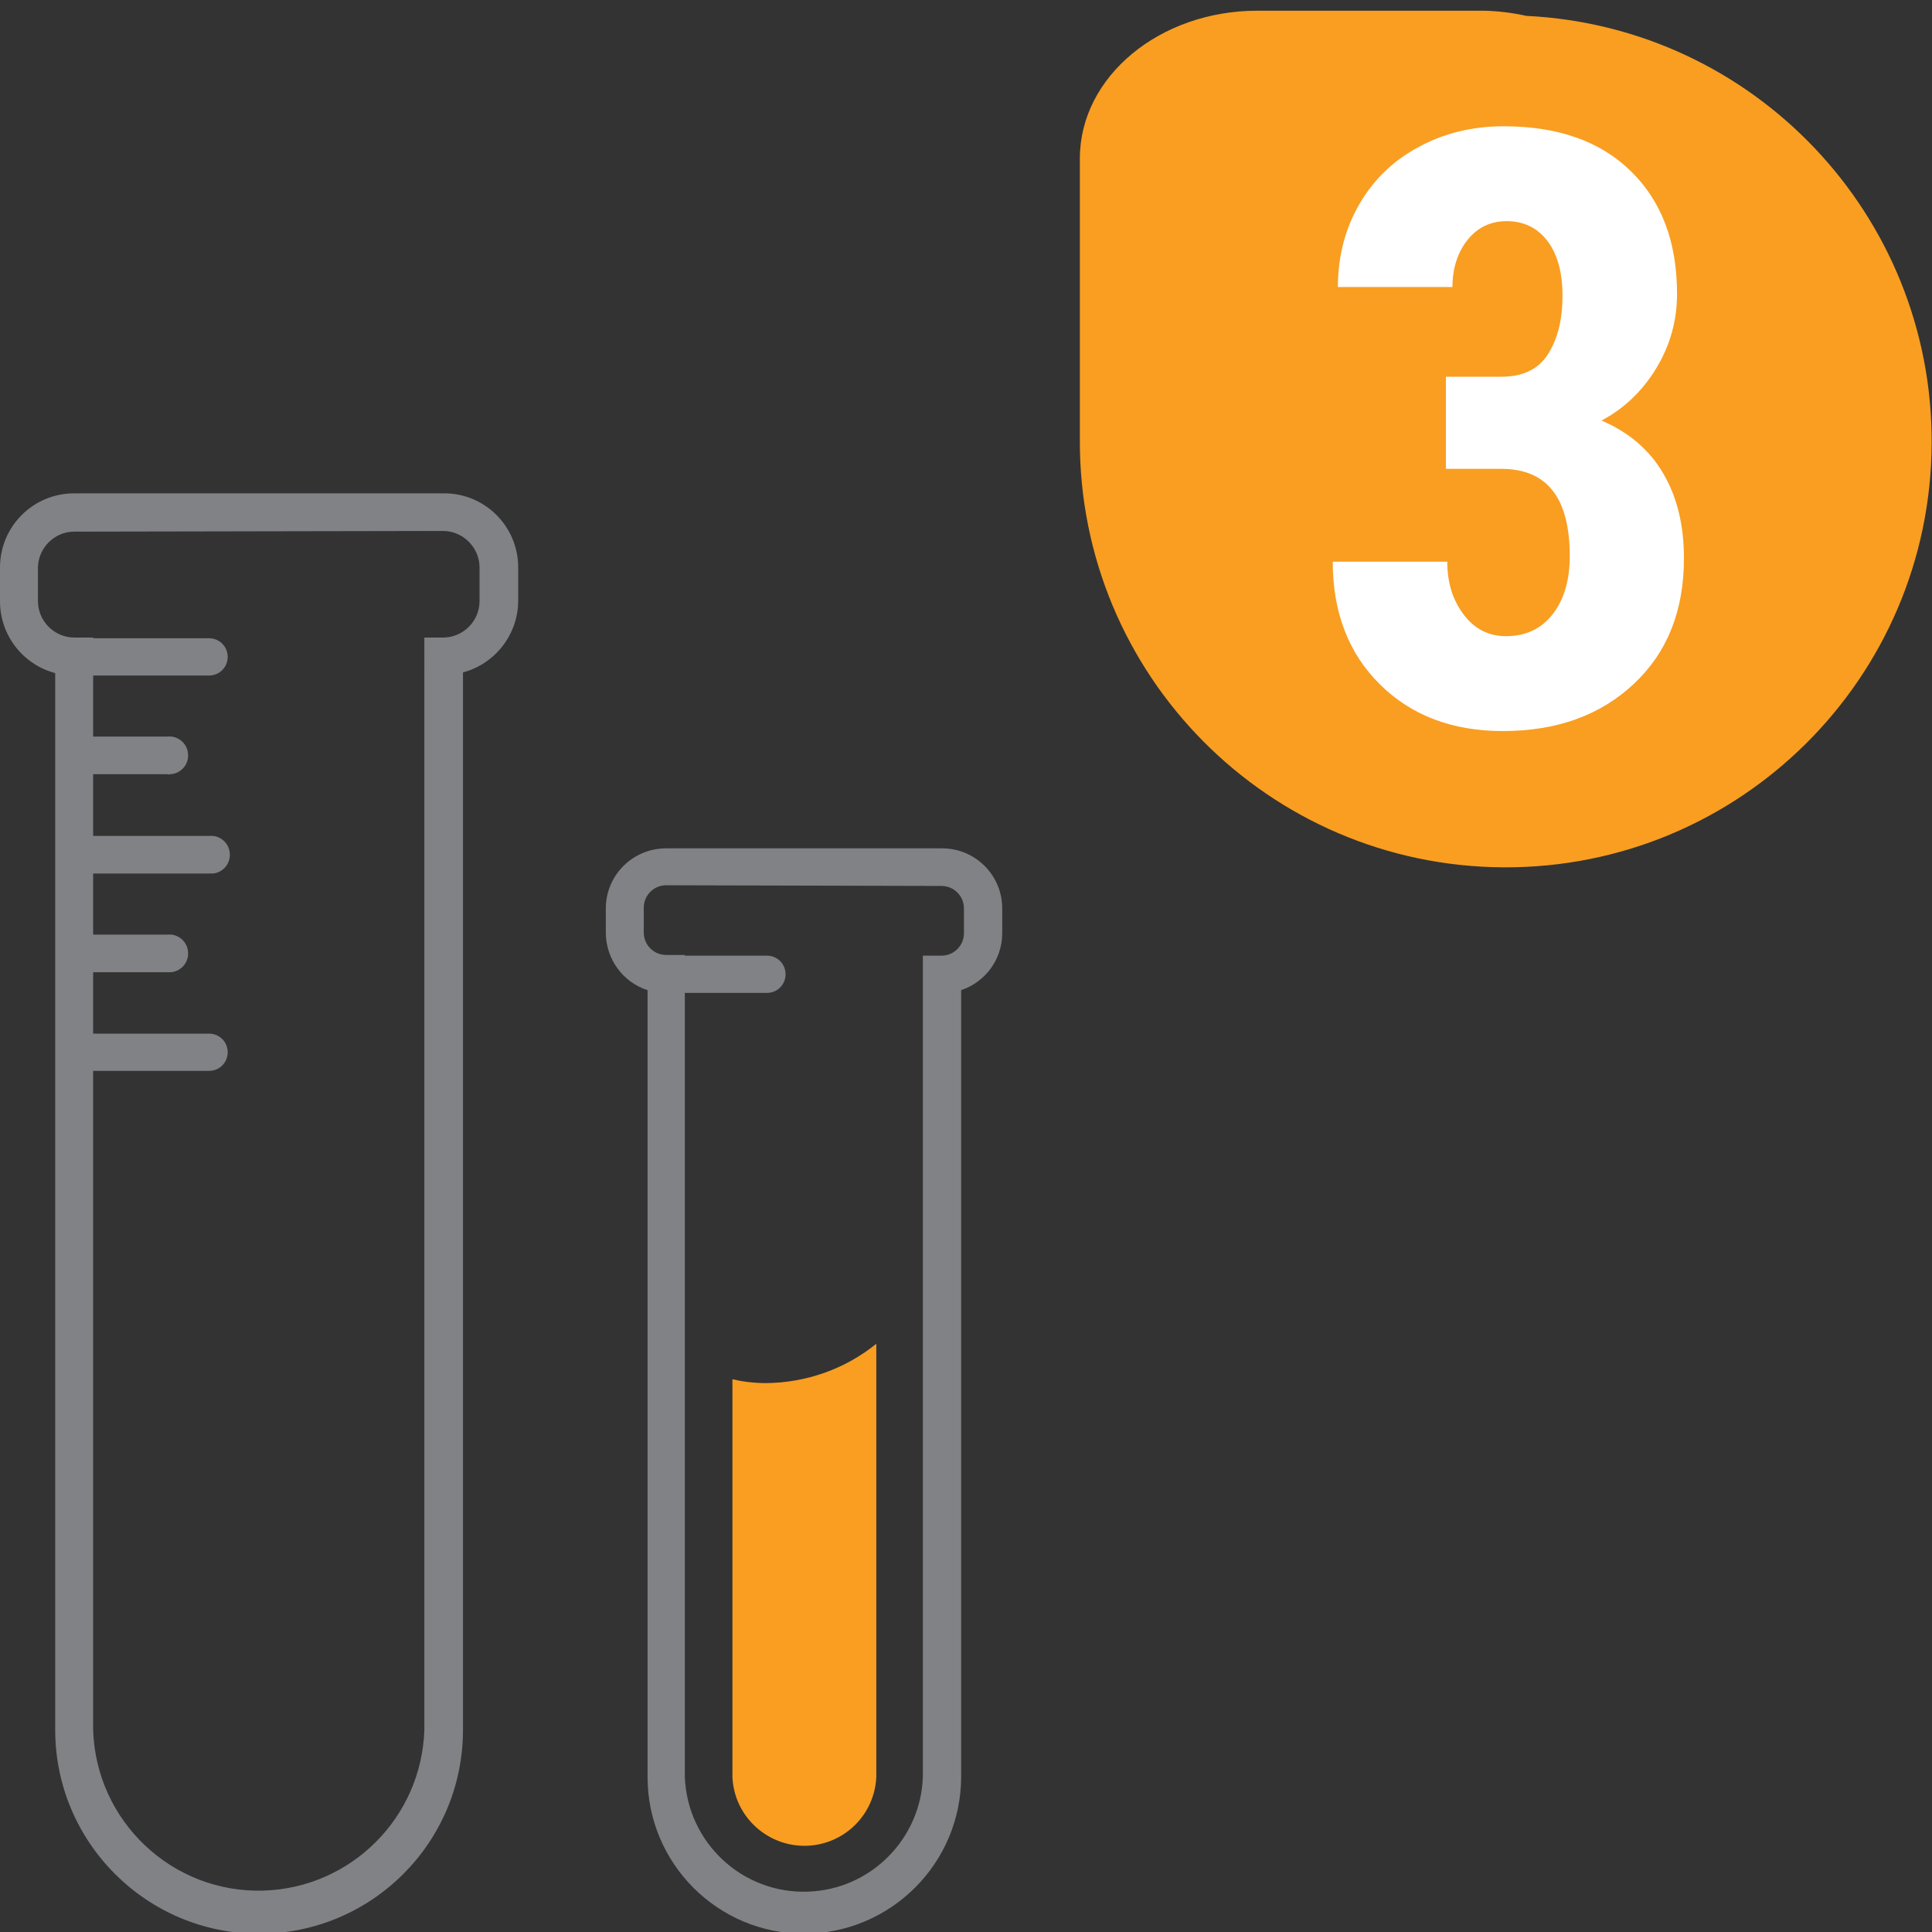
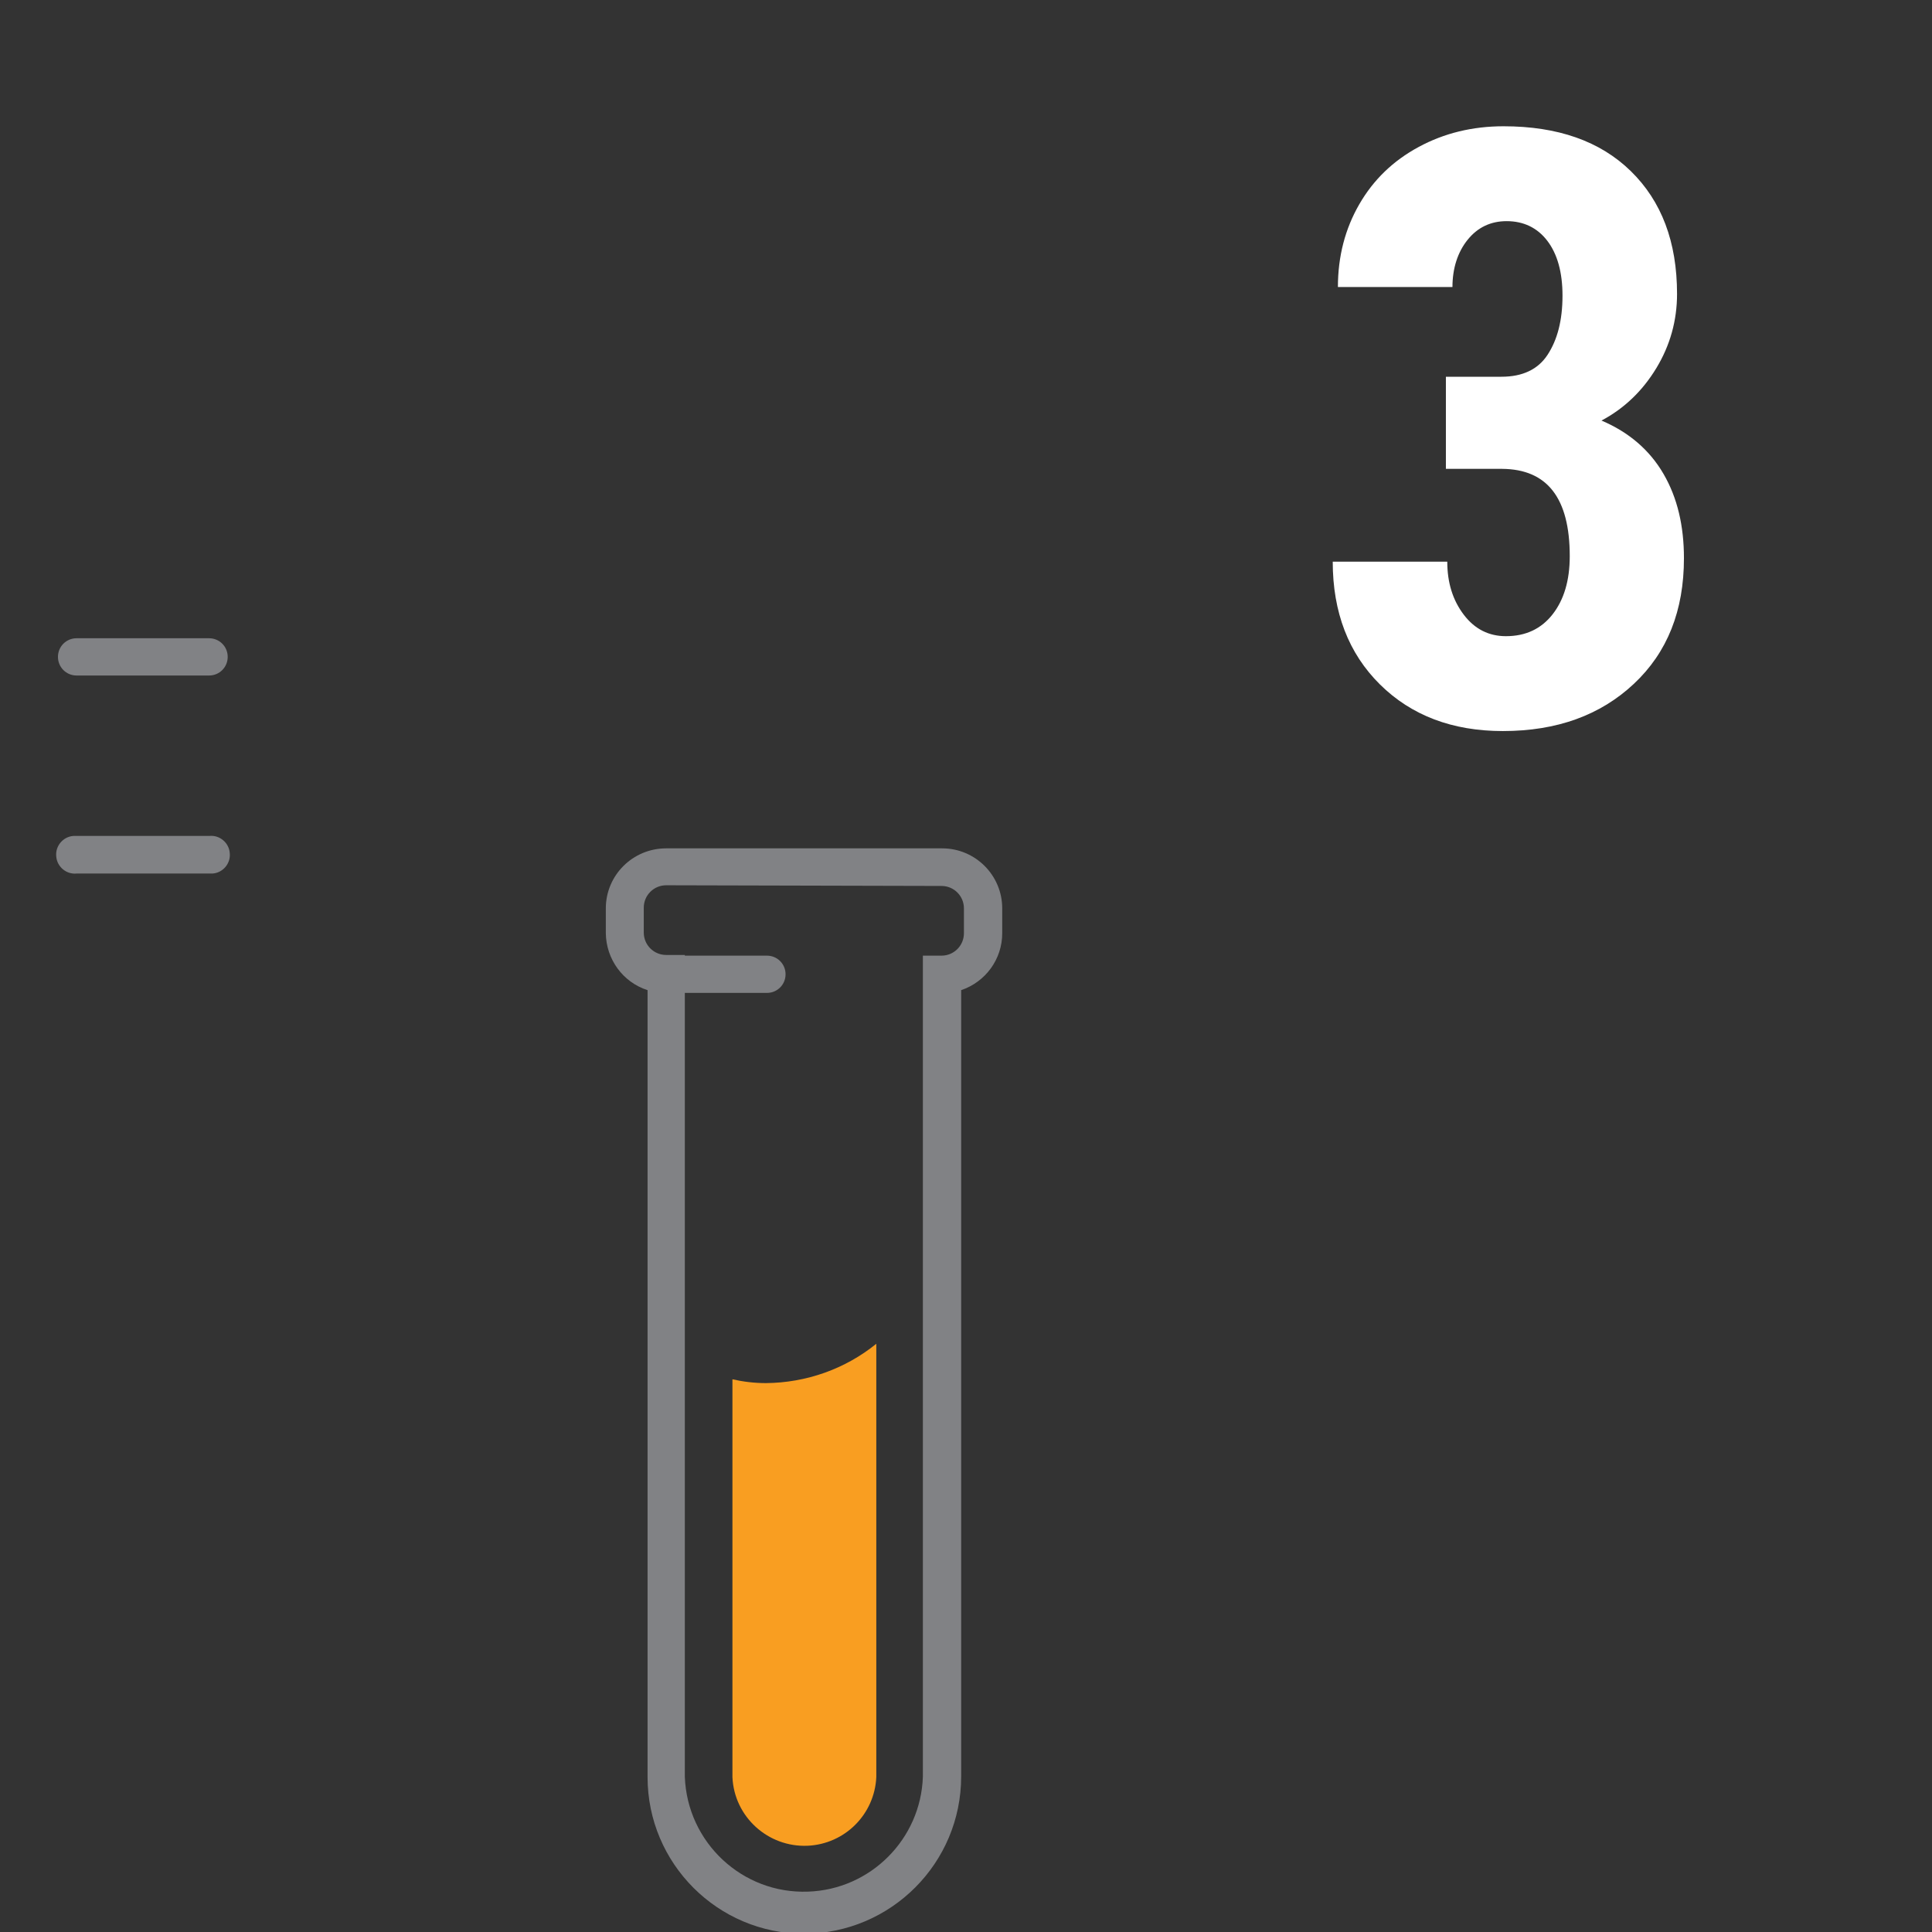
<svg xmlns="http://www.w3.org/2000/svg" version="1.2" baseProfile="tiny" id="Layer_1" x="0px" y="0px" viewBox="0 0 56 56" overflow="visible" xml:space="preserve">
  <rect x="0" y="0" width="56" height="56" fill="#333333" stroke="none" />
-   <path fill="#F99E21" d="M36.45,0.31c-2.84,0-5.14,1.91-5.15,4.27v7.37c0,0.08,0,0.15,0,0.24c0,0.19,0,0.38,0,0.55  c-0.03,6.82,5.47,12.37,12.29,12.4c6.82,0.03,12.37-5.47,12.4-12.29c0.03-6.61-5.15-12.07-11.75-12.39  c-0.4-0.09-0.82-0.14-1.23-0.15H36.45z" />
  <g>
    <path fill="#FFFFFF" d="M41.91,10.92h1.61c0.61,0,1.06-0.21,1.34-0.64s0.43-0.99,0.43-1.71c0-0.68-0.15-1.21-0.44-1.59   s-0.69-0.57-1.18-0.57c-0.46,0-0.84,0.18-1.13,0.54S42.1,7.78,42.1,8.32h-3.32c0-0.89,0.21-1.69,0.62-2.4s0.98-1.26,1.72-1.66   s1.56-0.6,2.46-0.6c1.57,0,2.8,0.43,3.69,1.3s1.34,2.05,1.34,3.56c0,0.77-0.2,1.49-0.6,2.15s-0.93,1.17-1.59,1.52   c0.8,0.34,1.4,0.86,1.8,1.55s0.59,1.5,0.59,2.44c0,1.52-0.48,2.73-1.45,3.64s-2.23,1.37-3.8,1.37c-1.46,0-2.65-0.45-3.56-1.35   s-1.37-2.09-1.37-3.56h3.32c0,0.61,0.16,1.12,0.48,1.54s0.73,0.62,1.22,0.62c0.57,0,1.02-0.21,1.35-0.63s0.5-0.98,0.5-1.69   c0-1.68-0.65-2.52-1.96-2.53h-1.63V10.92z" />
  </g>
-   <path fill="#818285" d="M6.06,31.04H2.22c-0.3,0-0.54-0.24-0.54-0.54s0.24-0.54,0.54-0.54h3.84c0.3,0,0.54,0.24,0.54,0.54  S6.36,31.04,6.06,31.04z" />
-   <path fill="#818285" d="M4.85,28.18H2.22c-0.3,0.03-0.57-0.2-0.59-0.5c-0.03-0.3,0.2-0.57,0.5-0.59c0.03,0,0.06,0,0.1,0h2.63  c0.3-0.03,0.57,0.2,0.59,0.5c0.03,0.3-0.2,0.57-0.5,0.59C4.91,28.18,4.88,28.18,4.85,28.18z" />
  <path fill="#818285" d="M6.06,25.32H2.22c-0.3,0.03-0.57-0.2-0.59-0.5c-0.03-0.3,0.2-0.57,0.5-0.59c0.03,0,0.06,0,0.1,0h3.84  c0.3-0.03,0.57,0.2,0.59,0.5c0.03,0.3-0.2,0.57-0.5,0.59C6.13,25.32,6.09,25.32,6.06,25.32z" />
  <path fill="#818285" d="M6.06,19.58H2.22c-0.3,0-0.54-0.24-0.54-0.54s0.24-0.54,0.54-0.54h3.84c0.3,0,0.54,0.24,0.54,0.54  S6.36,19.58,6.06,19.58z" />
-   <path fill="#818285" d="M4.85,22.44H2.22c-0.3,0.03-0.57-0.2-0.59-0.5c-0.03-0.3,0.2-0.57,0.5-0.59c0.03,0,0.06,0,0.1,0h2.63  c0.3-0.03,0.57,0.2,0.59,0.5c0.03,0.3-0.2,0.57-0.5,0.59C4.91,22.45,4.88,22.45,4.85,22.44z" />
-   <path fill="#818285" d="M7.51,56.05c-3.26,0-5.91-2.65-5.91-5.91V19.51C0.66,19.26,0,18.41,0,17.43v-0.98  c0-1.19,0.96-2.15,2.15-2.15h10.69c1.19-0.02,2.16,0.93,2.18,2.11c0,0.01,0,0.02,0,0.03v0.97c0,0.97-0.66,1.83-1.6,2.08v30.65  C13.42,53.41,10.77,56.05,7.51,56.05z M2.17,15.41c-0.58-0.01-1.06,0.46-1.07,1.04c0,0,0,0,0,0v0.97c0,0.58,0.47,1.06,1.06,1.06  h0.54v31.66c0.08,2.65,2.29,4.74,4.94,4.66c2.54-0.08,4.58-2.12,4.66-4.66V18.48h0.54c0.58,0,1.06-0.47,1.06-1.06v-0.97  c0-0.58-0.48-1.06-1.06-1.06L2.17,15.41z" />
  <path fill="#818285" d="M22.23,28.78h-2.87c-0.3,0-0.54-0.24-0.54-0.54s0.24-0.54,0.54-0.54h2.87c0.3,0,0.54,0.24,0.54,0.54  S22.53,28.78,22.23,28.78z" />
  <path fill="#818285" d="M23.31,56.05c-2.51,0-4.54-2.04-4.54-4.54V28.7c-0.72-0.23-1.2-0.9-1.21-1.65v-0.72  c0-0.96,0.78-1.74,1.75-1.74h8c0.96,0,1.74,0.78,1.74,1.74c0,0,0,0,0,0v0.72c0,0.75-0.48,1.41-1.19,1.65v22.79  C27.86,54,25.83,56.04,23.31,56.05C23.31,56.05,23.31,56.05,23.31,56.05z M19.31,25.66c-0.36,0-0.65,0.29-0.65,0.65c0,0,0,0,0,0  v0.72c0,0.36,0.29,0.65,0.65,0.65c0,0,0,0,0,0h0.54V51.5c0.07,1.91,1.67,3.4,3.57,3.33c1.81-0.06,3.27-1.52,3.33-3.33V27.7h0.54  c0.36,0,0.65-0.29,0.65-0.65v-0.72c0-0.36-0.29-0.65-0.65-0.65L19.31,25.66z" />
  <path fill="#F99E21" d="M21.23,39.98v11.53c0.05,1.15,1.03,2.04,2.18,1.99c1.08-0.05,1.94-0.91,1.99-1.99V38.95  c-0.9,0.73-2.03,1.13-3.2,1.14C21.87,40.09,21.54,40.05,21.23,39.98z" />
</svg>